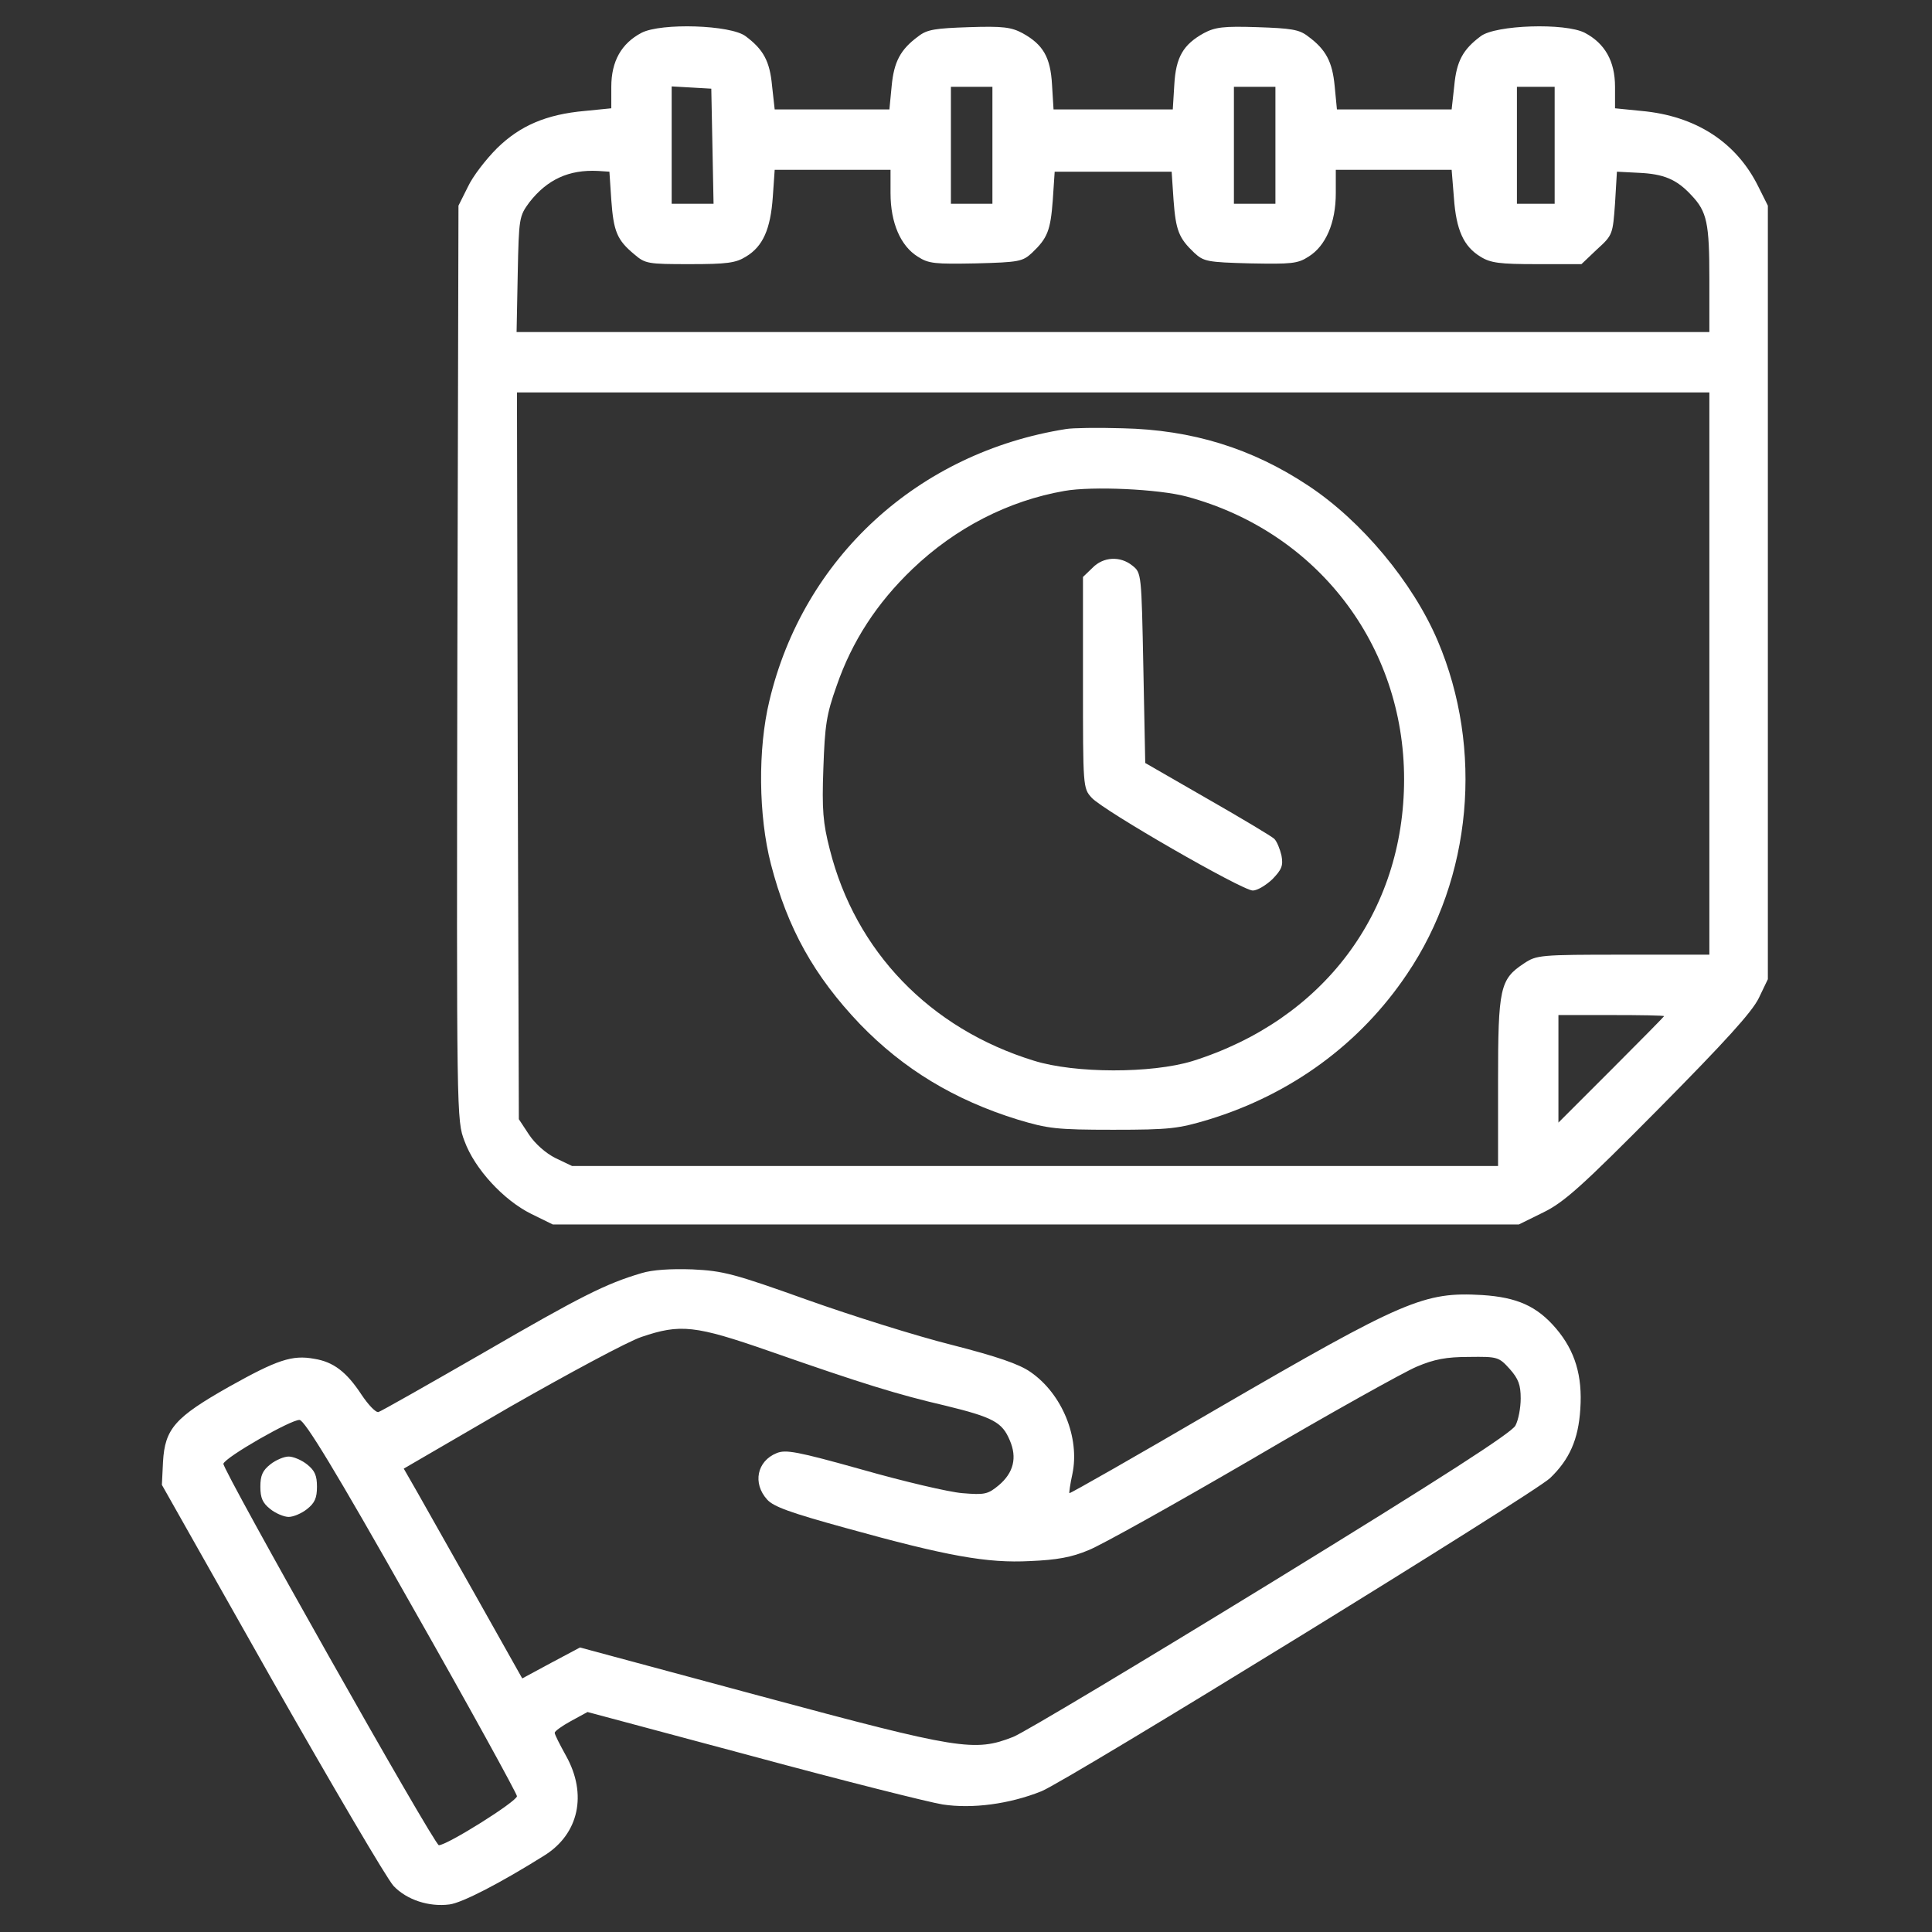
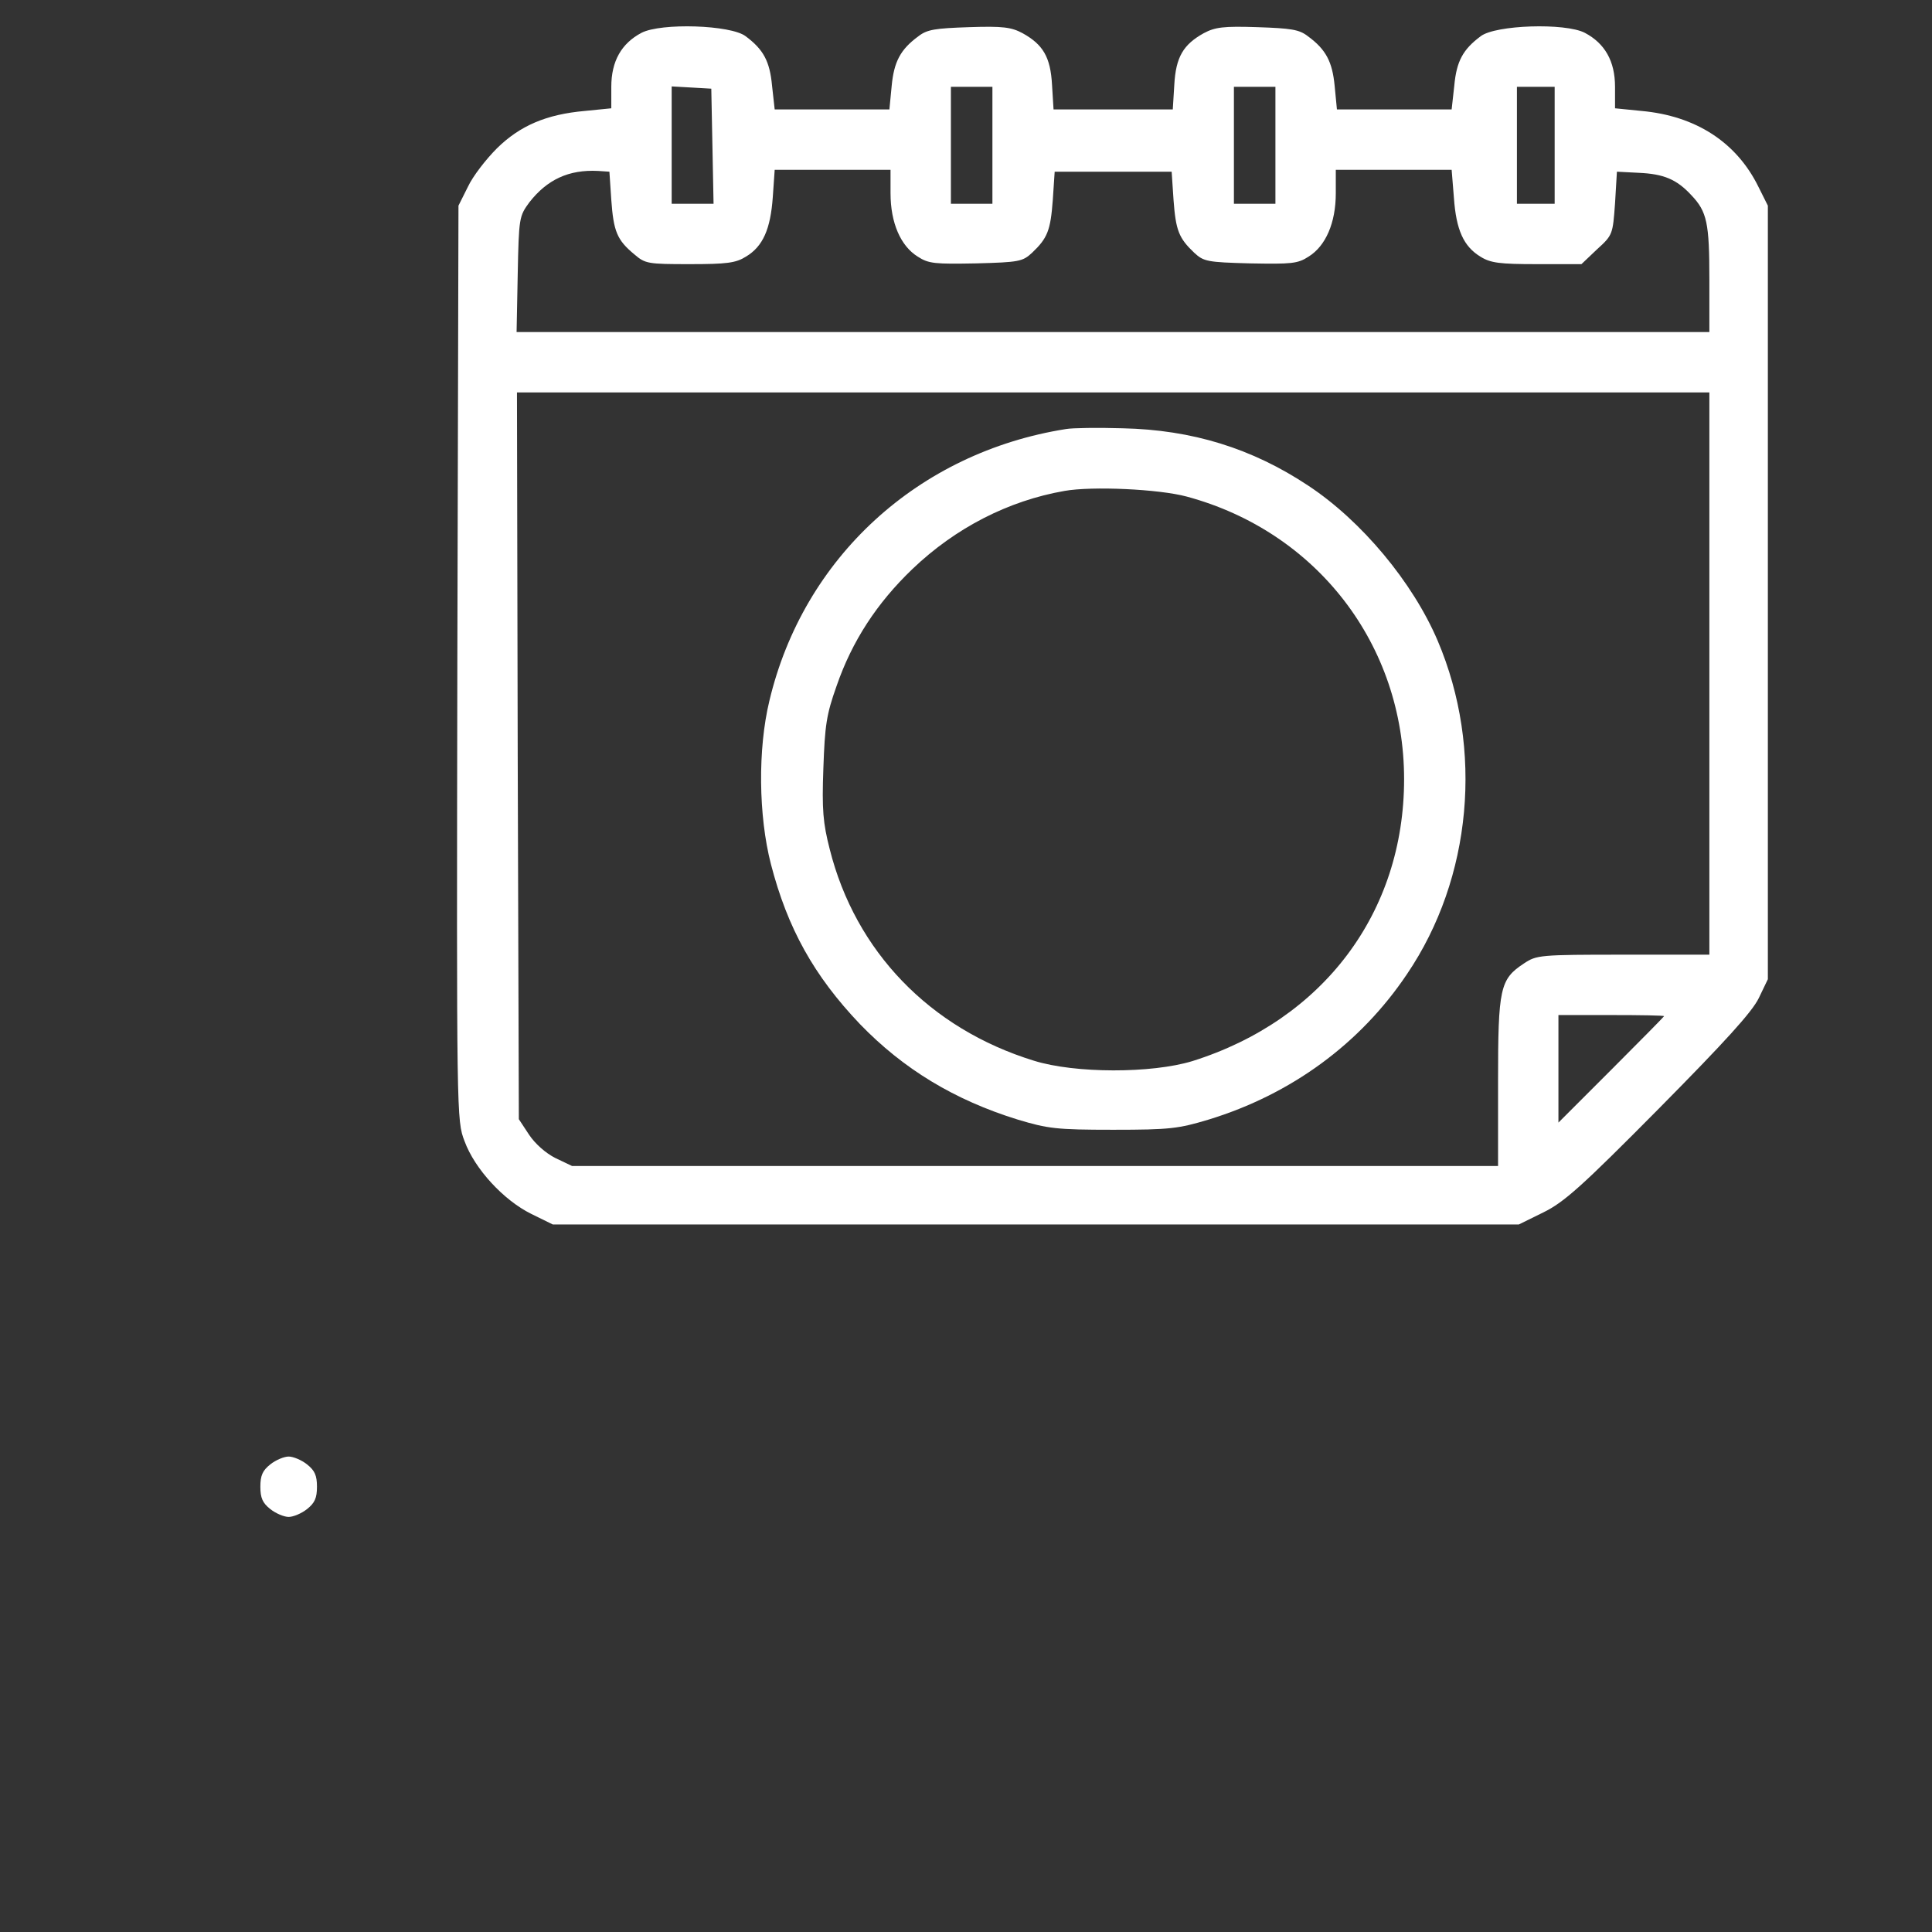
<svg xmlns="http://www.w3.org/2000/svg" version="1.0" width="512pt" height="512pt" viewBox="0 0 512 512" preserveAspectRatio="xMidYMid meet">
  <rect x="0" y="0" width="512" height="512" fill="#333333" stroke="none" />
  <g transform="translate(0,512) scale(0.1,-0.1)" fill="#ffffff" stroke="none">
    <path d="M1700 5033 c-53 -28 -80 -75 -80 -143 l0 -57 -70 -7 c-102 -9 -172 -39 -233 -99 -29 -29 -64 -74 -77 -102 l-25 -50 -3 -1212 c-2 -1207 -2 -1212 19 -1267 27 -74 104 -157 177 -193 l57 -28 1280 0 1280 0 65 32 c55 27 101 68 306 275 176 178 247 256 265 293 l24 50 0 1025 0 1025 -25 50 c-58 118 -166 188 -310 201 l-70 7 0 57 c0 68 -27 115 -80 143 -52 27 -237 21 -276 -9 -47 -35 -64 -66 -70 -131 l-7 -63 -152 0 -152 0 -6 62 c-6 64 -23 97 -71 132 -23 18 -45 21 -134 24 -90 3 -112 0 -142 -16 -54 -30 -74 -63 -78 -137 l-4 -65 -158 0 -158 0 -4 65 c-4 74 -24 107 -78 137 -30 16 -52 19 -142 16 -89 -3 -111 -6 -134 -24 -48 -35 -65 -68 -71 -132 l-6 -62 -152 0 -152 0 -7 63 c-6 65 -23 96 -70 131 -39 30 -224 36 -276 9z m188 -300 l3 -153 -56 0 -55 0 0 156 0 155 53 -3 52 -3 3 -152z m742 2 l0 -155 -55 0 -55 0 0 155 0 155 55 0 55 0 0 -155z m750 0 l0 -155 -55 0 -55 0 0 155 0 155 55 0 55 0 0 -155z m740 0 l0 -155 -50 0 -50 0 0 155 0 155 50 0 50 0 0 -155z m-2500 -145 c6 -83 15 -106 61 -144 29 -25 36 -26 147 -26 98 0 122 3 149 20 45 27 65 73 71 158 l5 72 153 0 154 0 0 -62 c0 -79 27 -140 72 -168 29 -19 46 -20 155 -18 114 3 123 5 148 28 41 39 49 59 55 140 l5 75 155 0 155 0 5 -75 c6 -81 14 -101 55 -140 25 -23 34 -25 148 -28 109 -2 126 -1 155 18 45 28 72 89 72 168 l0 62 154 0 153 0 6 -74 c6 -86 26 -129 70 -156 27 -17 51 -20 150 -20 l118 0 41 39 c42 38 42 40 48 122 l5 84 58 -3 c66 -3 100 -17 139 -59 42 -44 48 -74 48 -224 l0 -139 -1581 0 -1580 0 3 153 c3 151 4 154 31 191 47 60 104 87 182 83 l30 -2 5 -75z m2910 -1255 l0 -745 -229 0 c-220 0 -229 -1 -262 -23 -64 -42 -69 -65 -69 -314 l0 -223 -1227 0 -1227 0 -44 21 c-26 13 -54 38 -70 62 l-27 41 -3 963 -2 963 1580 0 1580 0 0 -745z m-120 -908 c0 -1 -63 -65 -140 -142 l-140 -140 0 143 0 142 140 0 c77 0 140 -1 140 -3z" />
    <path d="M2825 3983 c-392 -62 -696 -341 -786 -720 -31 -128 -29 -305 4 -433 44 -170 114 -296 236 -424 115 -119 250 -201 418 -253 80 -24 102 -27 253 -27 151 0 173 3 253 27 219 67 402 201 526 386 172 254 203 596 81 883 -66 155 -202 318 -343 411 -149 99 -308 148 -492 152 -66 2 -133 1 -150 -2z m320 -179 c345 -93 576 -393 576 -749 0 -353 -214 -638 -561 -747 -108 -33 -311 -33 -420 1 -276 85 -473 290 -541 560 -18 70 -21 105 -17 215 4 114 8 142 35 218 41 119 107 220 201 310 114 109 254 181 403 207 73 13 250 5 324 -15z" />
-     <path d="M2895 3615 l-25 -24 0 -280 c0 -276 0 -280 23 -305 29 -33 399 -246 427 -246 12 0 35 14 52 30 25 26 29 36 24 63 -4 17 -12 37 -19 44 -6 6 -86 54 -177 106 l-165 95 -5 252 c-5 250 -5 252 -29 271 -32 26 -77 24 -106 -6z" />
-     <path d="M1700 1746 c-95 -28 -162 -62 -419 -211 -146 -84 -271 -155 -278 -157 -7 -2 -27 19 -45 46 -40 61 -75 87 -125 95 -59 11 -99 -3 -226 -74 -143 -81 -170 -111 -175 -199 l-3 -61 291 -515 c161 -283 306 -530 323 -548 35 -37 94 -56 148 -49 33 4 134 56 252 130 91 57 114 162 57 264 -16 29 -30 56 -30 61 0 4 19 18 43 31 l44 24 437 -117 c240 -65 467 -122 504 -128 79 -12 177 1 262 35 71 29 1304 788 1348 830 51 49 75 102 80 183 6 88 -14 154 -64 213 -51 60 -104 83 -196 89 -154 9 -206 -13 -702 -301 -214 -125 -391 -226 -392 -224 -1 1 2 24 8 51 20 96 -27 212 -111 270 -30 21 -88 41 -209 72 -92 23 -264 77 -382 119 -196 70 -223 77 -305 81 -57 2 -106 -1 -135 -10z m340 -207 c246 -86 340 -115 465 -144 127 -31 151 -44 171 -92 20 -46 10 -86 -29 -119 -29 -24 -37 -26 -97 -21 -36 3 -155 31 -264 62 -175 49 -204 54 -228 44 -52 -21 -64 -80 -25 -123 17 -19 62 -35 207 -75 270 -75 376 -94 490 -88 71 3 110 10 155 29 33 13 228 122 434 242 206 121 402 230 435 244 47 20 79 26 139 26 76 1 79 0 108 -32 23 -26 29 -42 29 -78 0 -25 -6 -57 -14 -72 -10 -19 -191 -136 -647 -416 -349 -214 -656 -398 -684 -409 -102 -40 -142 -34 -669 108 l-479 129 -77 -41 -76 -41 -122 217 c-67 119 -138 244 -157 278 l-35 61 282 164 c156 89 312 173 348 185 103 35 142 31 340 -38z m-949 -674 c153 -269 278 -497 279 -505 0 -14 -185 -130 -207 -130 -12 0 -575 998 -571 1011 6 18 181 118 202 116 14 -2 92 -129 297 -492z" />
    <path d="M716 1239 c-20 -16 -26 -29 -26 -59 0 -30 6 -43 26 -59 15 -12 37 -21 49 -21 12 0 34 9 49 21 20 16 26 29 26 59 0 30 -6 43 -26 59 -15 12 -37 21 -49 21 -12 0 -34 -9 -49 -21z" />
  </g>
</svg>